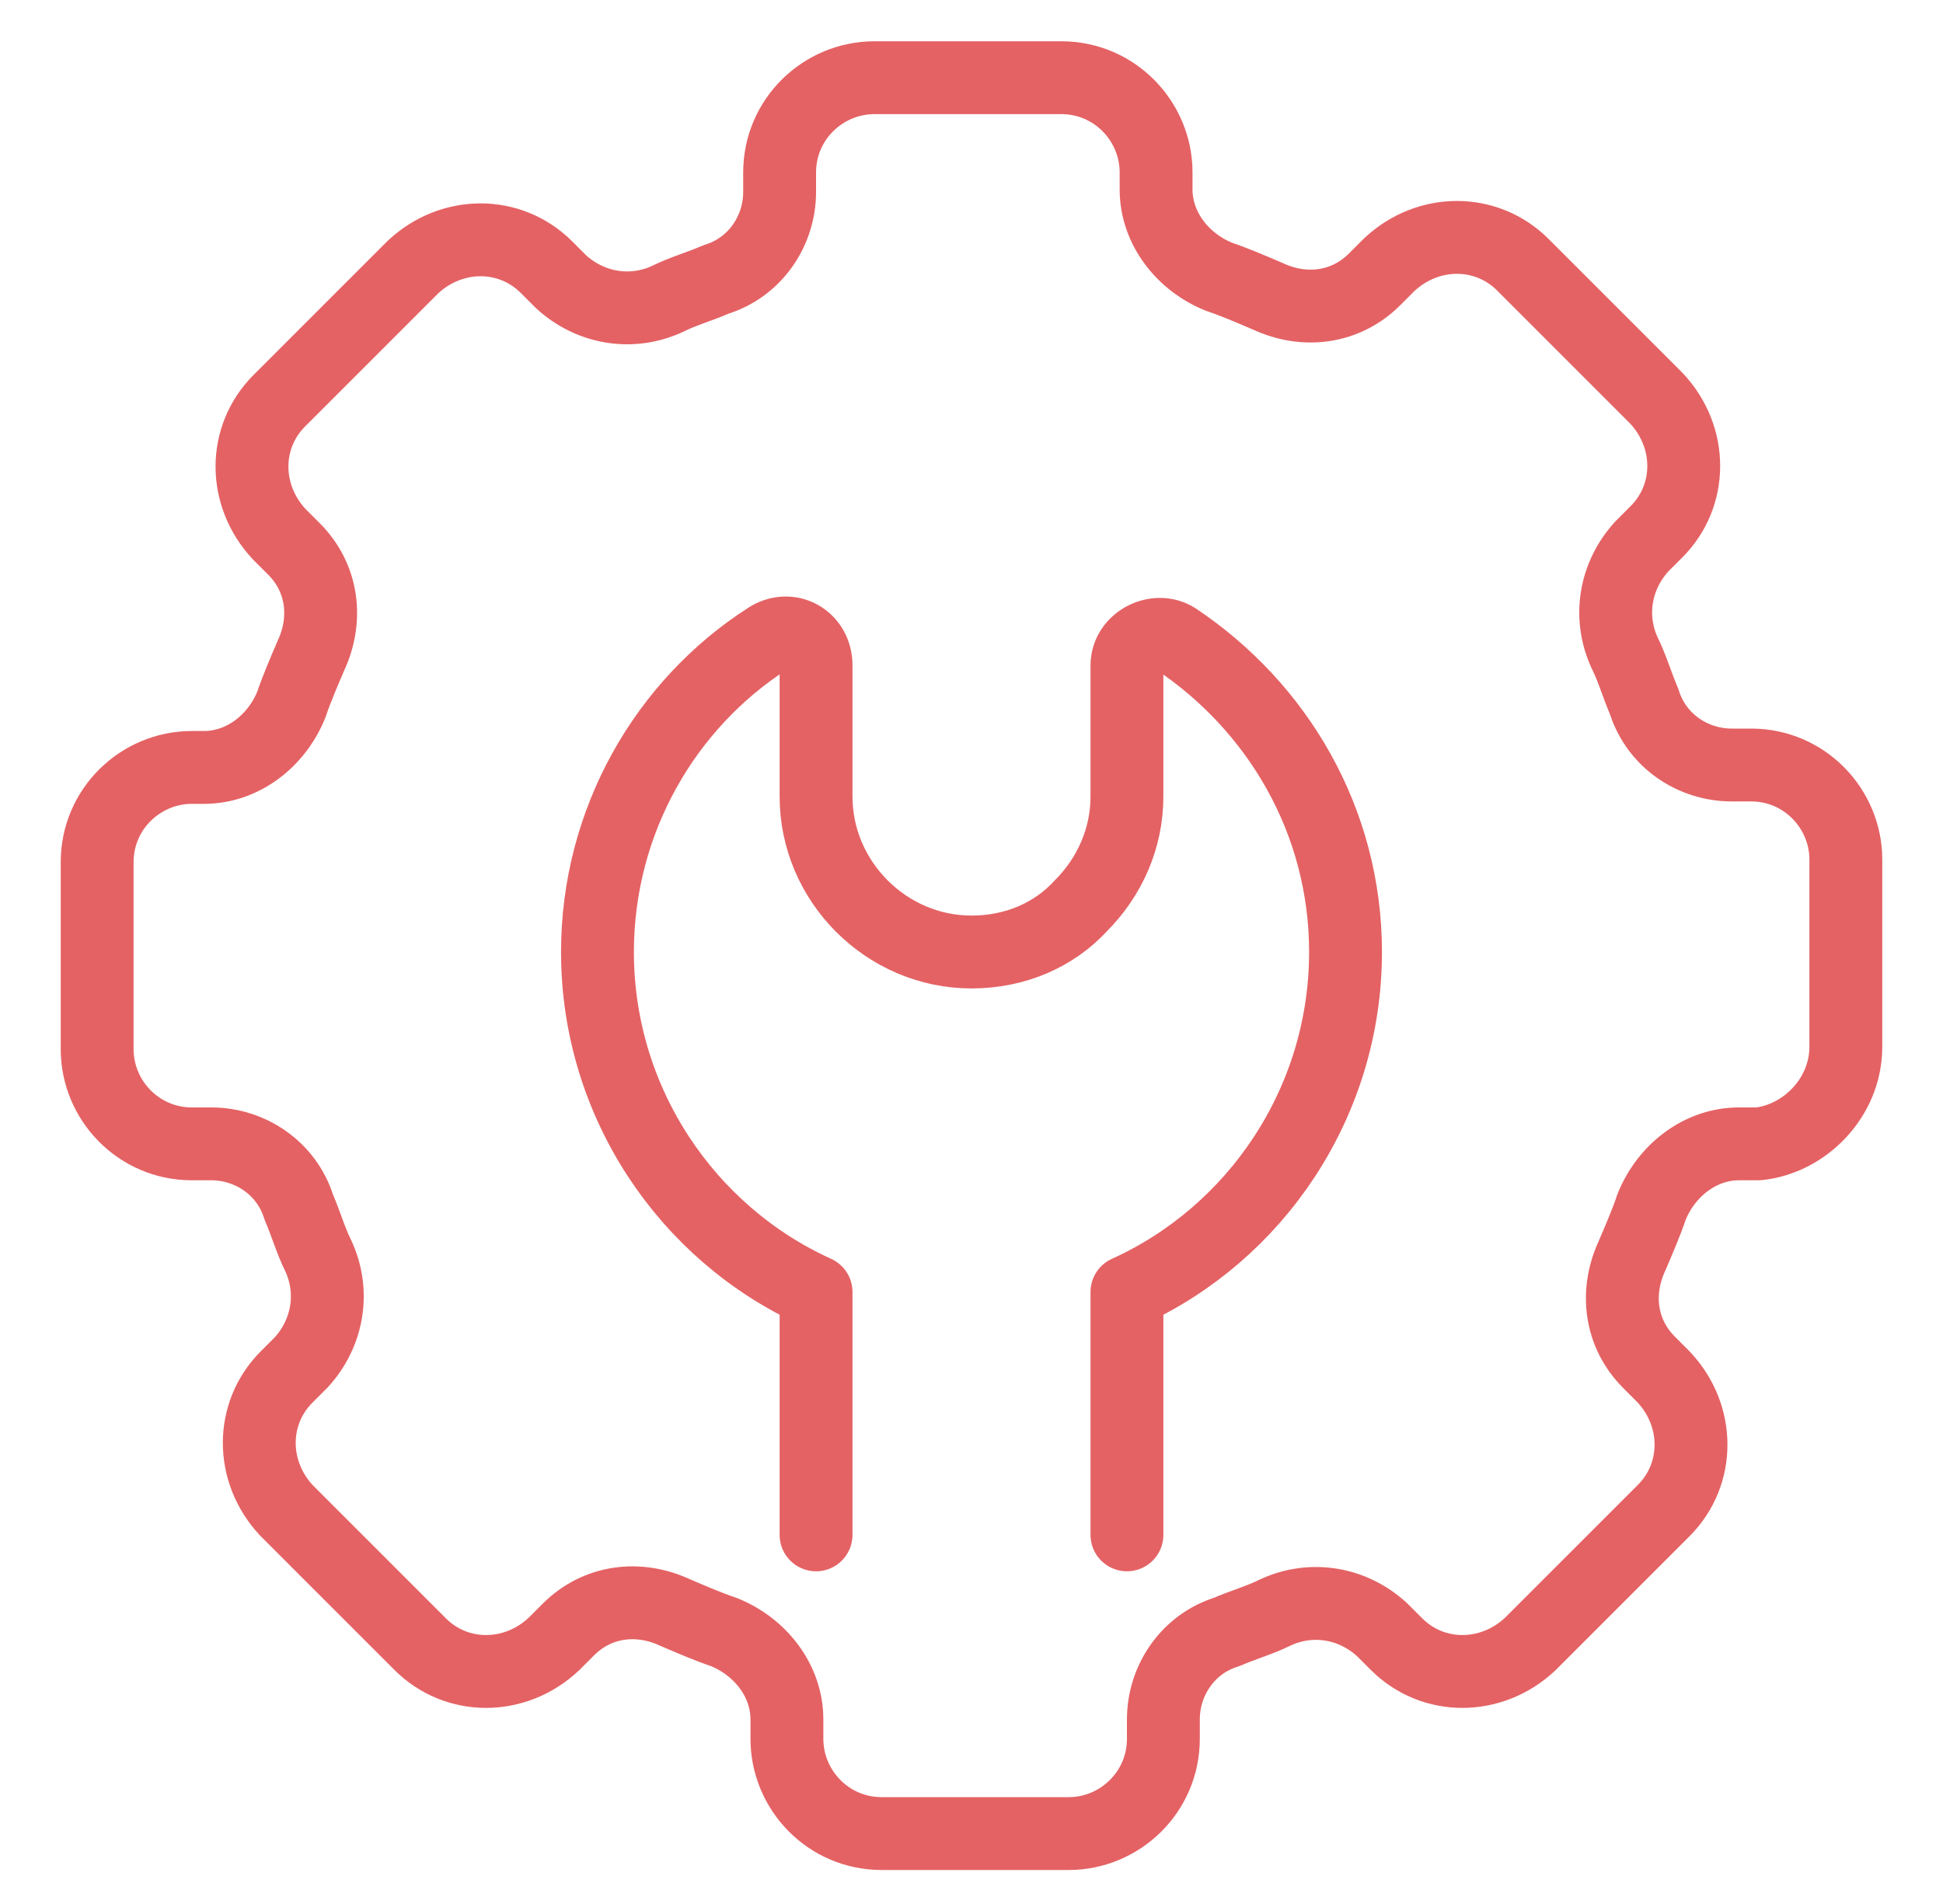
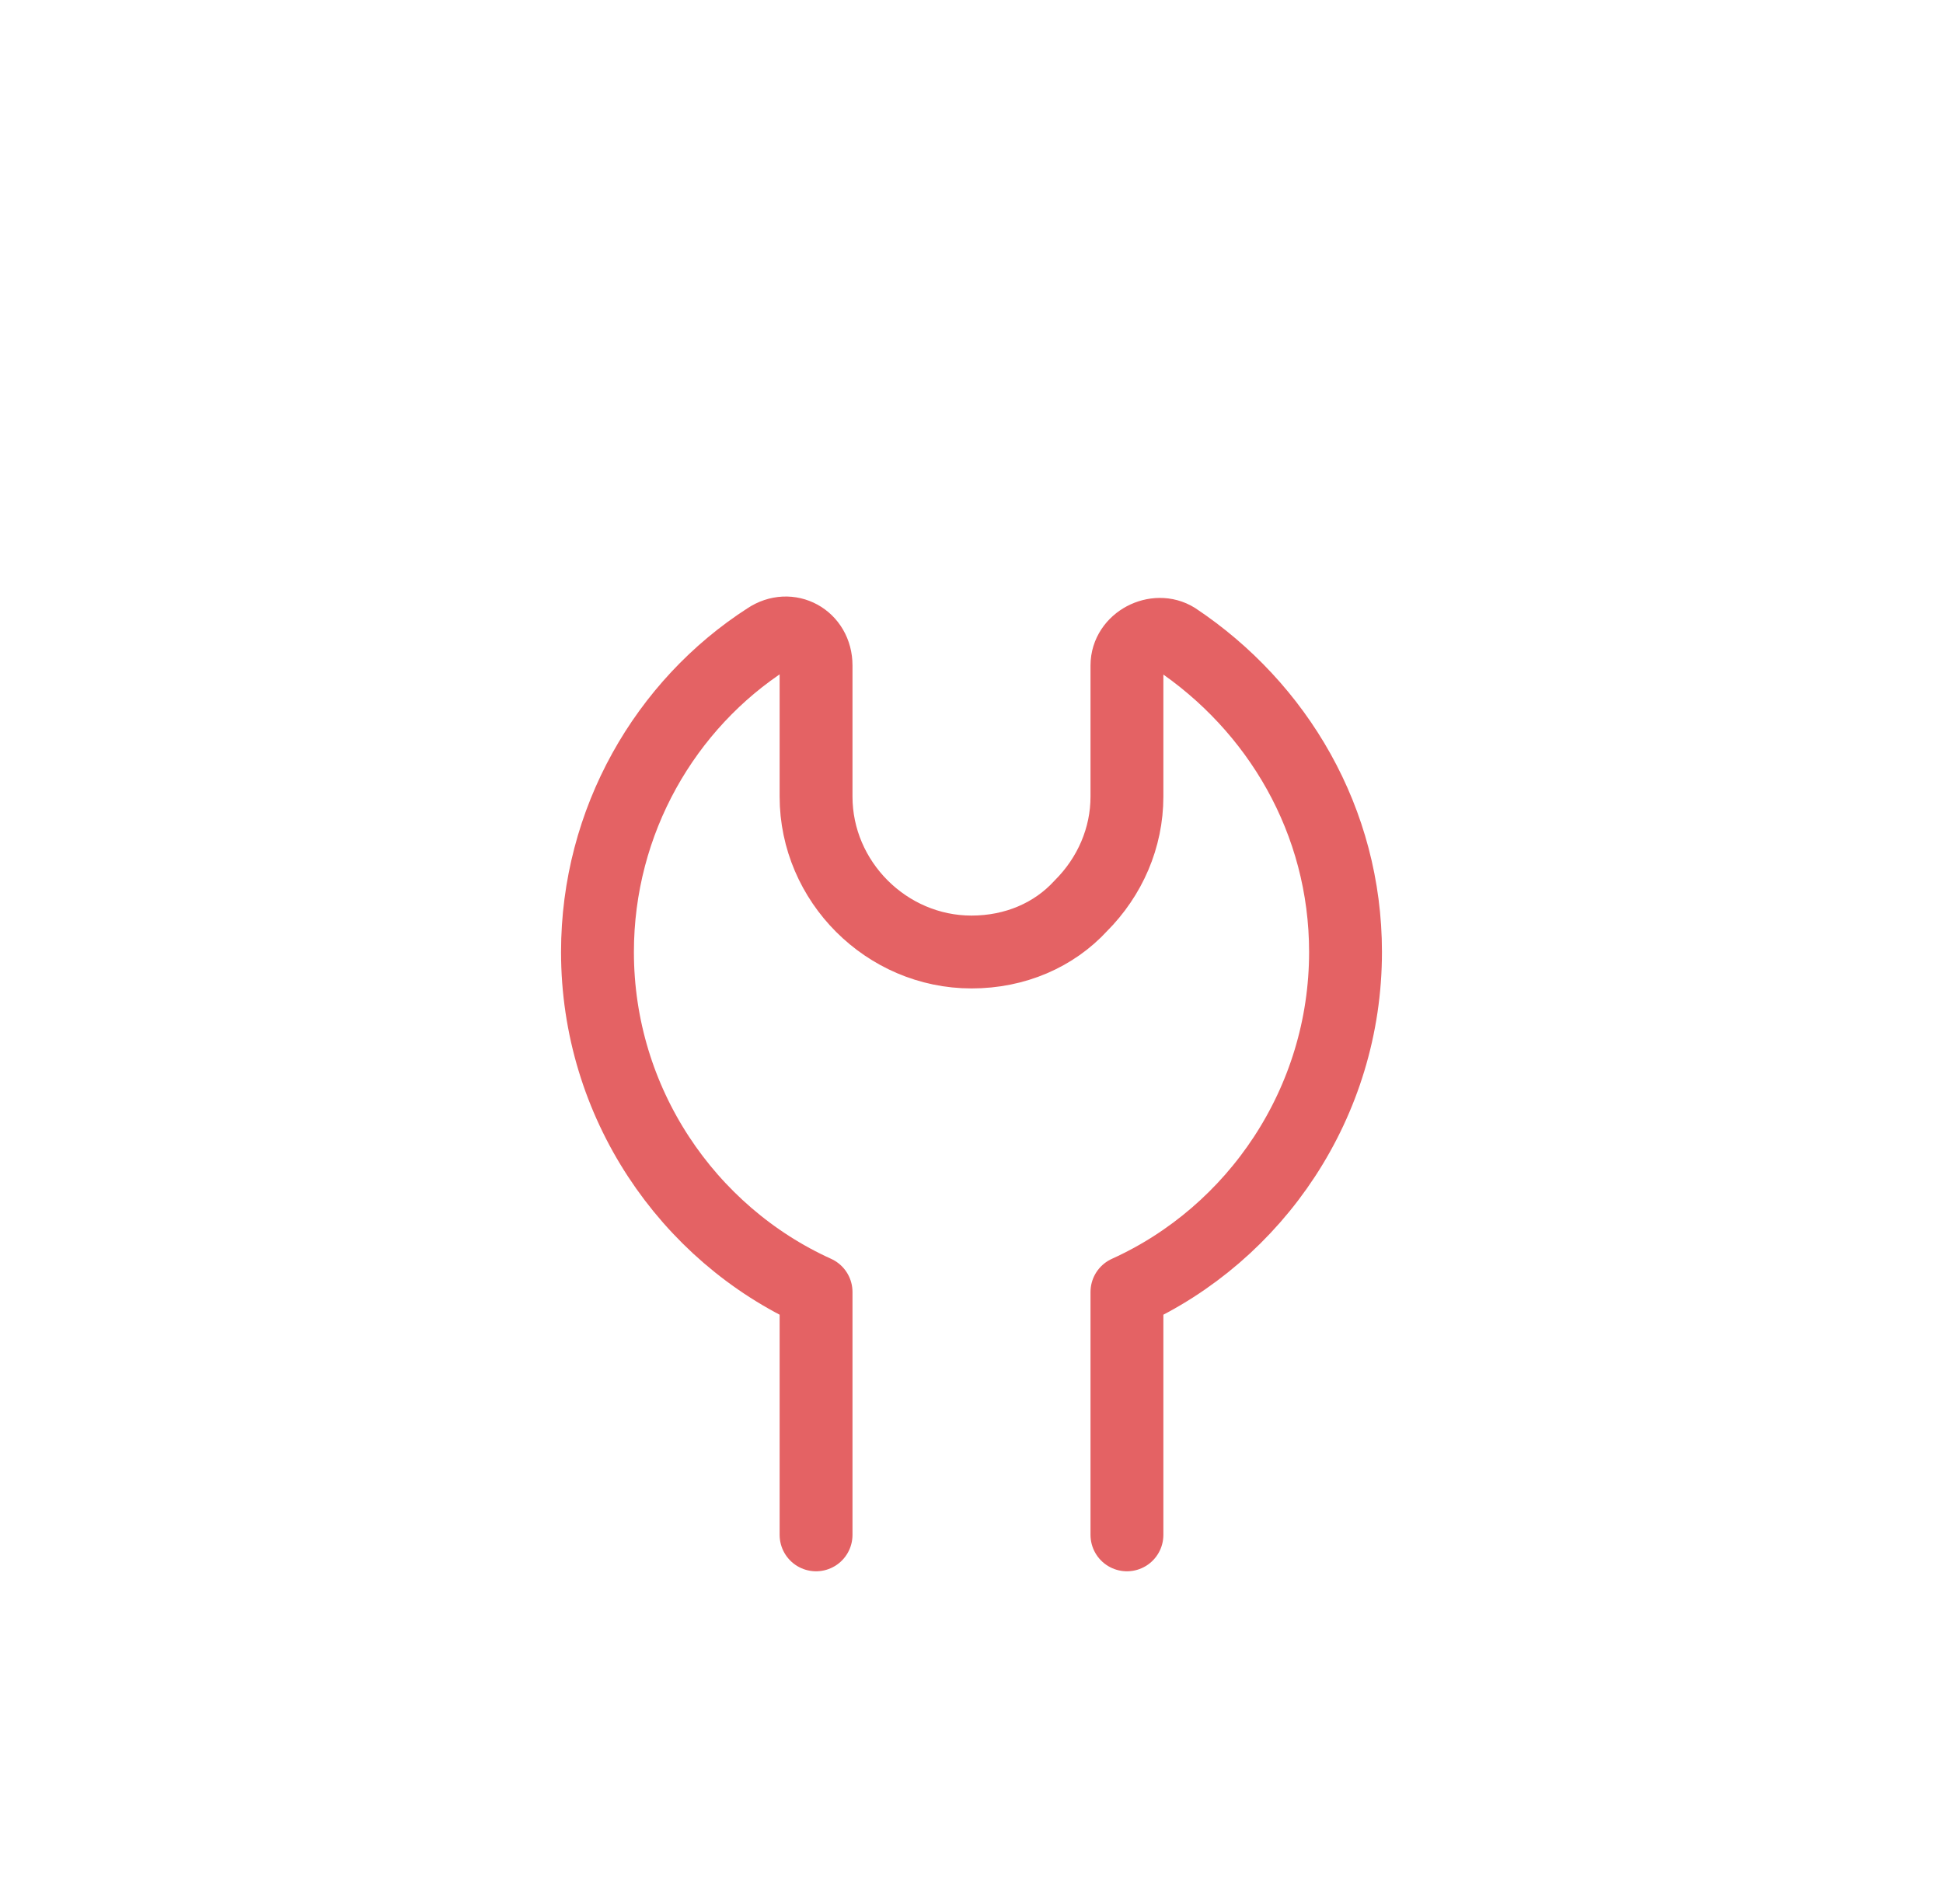
<svg xmlns="http://www.w3.org/2000/svg" version="1.1" id="图层_1" x="0px" y="0px" viewBox="0 0 80 78.4" style="enable-background:new 0 0 80 78.4;" xml:space="preserve">
  <style type="text/css">
	.st0{fill:none;stroke:#E46264;stroke-width:3;stroke-linecap:round;stroke-linejoin:round;stroke-miterlimit:10;}
</style>
  <g>
-     <path class="st0" d="M76,43.1v-7.7c0-2.1-1.7-3.9-3.9-3.9h-0.8c-1.6,0-3.1-1-3.6-2.6c-0.3-0.7-0.5-1.4-0.8-2   c-0.7-1.5-0.4-3.2,0.7-4.4l0.6-0.6c1.5-1.5,1.5-3.9,0-5.5l-5.5-5.5c-1.5-1.5-3.9-1.5-5.5,0l-0.6,0.6c-1.2,1.2-2.9,1.4-4.4,0.7   c-0.7-0.3-1.4-0.6-2-0.8c-1.5-0.6-2.6-2-2.6-3.6V7.1c0-2.1-1.7-3.9-3.9-3.9h-7.7c-2.1,0-3.9,1.7-3.9,3.9v0.8c0,1.6-1,3.1-2.6,3.6   c-0.7,0.3-1.4,0.5-2,0.8c-1.5,0.7-3.2,0.4-4.4-0.7l-0.6-0.6c-1.5-1.5-3.9-1.5-5.5,0l-5.5,5.5c-1.5,1.5-1.5,3.9,0,5.5l0.6,0.6   c1.2,1.2,1.4,2.9,0.7,4.4c-0.3,0.7-0.6,1.4-0.8,2c-0.6,1.5-2,2.6-3.6,2.6H7.9c-2.1,0-3.9,1.7-3.9,3.9v7.7c0,2.1,1.7,3.9,3.9,3.9   h0.8c1.6,0,3.1,1,3.6,2.6c0.3,0.7,0.5,1.4,0.8,2c0.7,1.5,0.4,3.2-0.7,4.4l-0.6,0.6c-1.5,1.5-1.5,3.9,0,5.5l5.5,5.5   c1.5,1.5,3.9,1.5,5.5,0l0.6-0.6c1.2-1.2,2.9-1.4,4.4-0.7c0.7,0.3,1.4,0.6,2,0.8c1.5,0.6,2.6,2,2.6,3.6v0.8c0,2.1,1.7,3.9,3.9,3.9   h7.7c2.1,0,3.9-1.7,3.9-3.9v-0.8c0-1.6,1-3.1,2.6-3.6c0.7-0.3,1.4-0.5,2-0.8c1.5-0.7,3.2-0.4,4.4,0.7l0.6,0.6   c1.5,1.5,3.9,1.5,5.5,0l5.5-5.5c1.5-1.5,1.5-3.9,0-5.5l-0.6-0.6c-1.2-1.2-1.4-2.9-0.7-4.4c0.3-0.7,0.6-1.4,0.8-2   c0.6-1.5,2-2.6,3.6-2.6h0.8C74.3,46.9,76,45.2,76,43.1z" />
    <path class="st0" d="M33.6,63.2v-10c-5.3-2.4-9-7.8-9-14c0-5.4,2.8-10.2,7-12.9c0.9-0.6,2,0,2,1.1v5.4c0,3.5,2.9,6.4,6.4,6.4   c1.8,0,3.4-0.7,4.5-1.9c1.2-1.2,1.9-2.8,1.9-4.5v-5.4c0-1,1.2-1.6,2-1.1c4.2,2.8,7,7.5,7,12.9c0,6.2-3.7,11.6-9,14v10" />
  </g>
</svg>